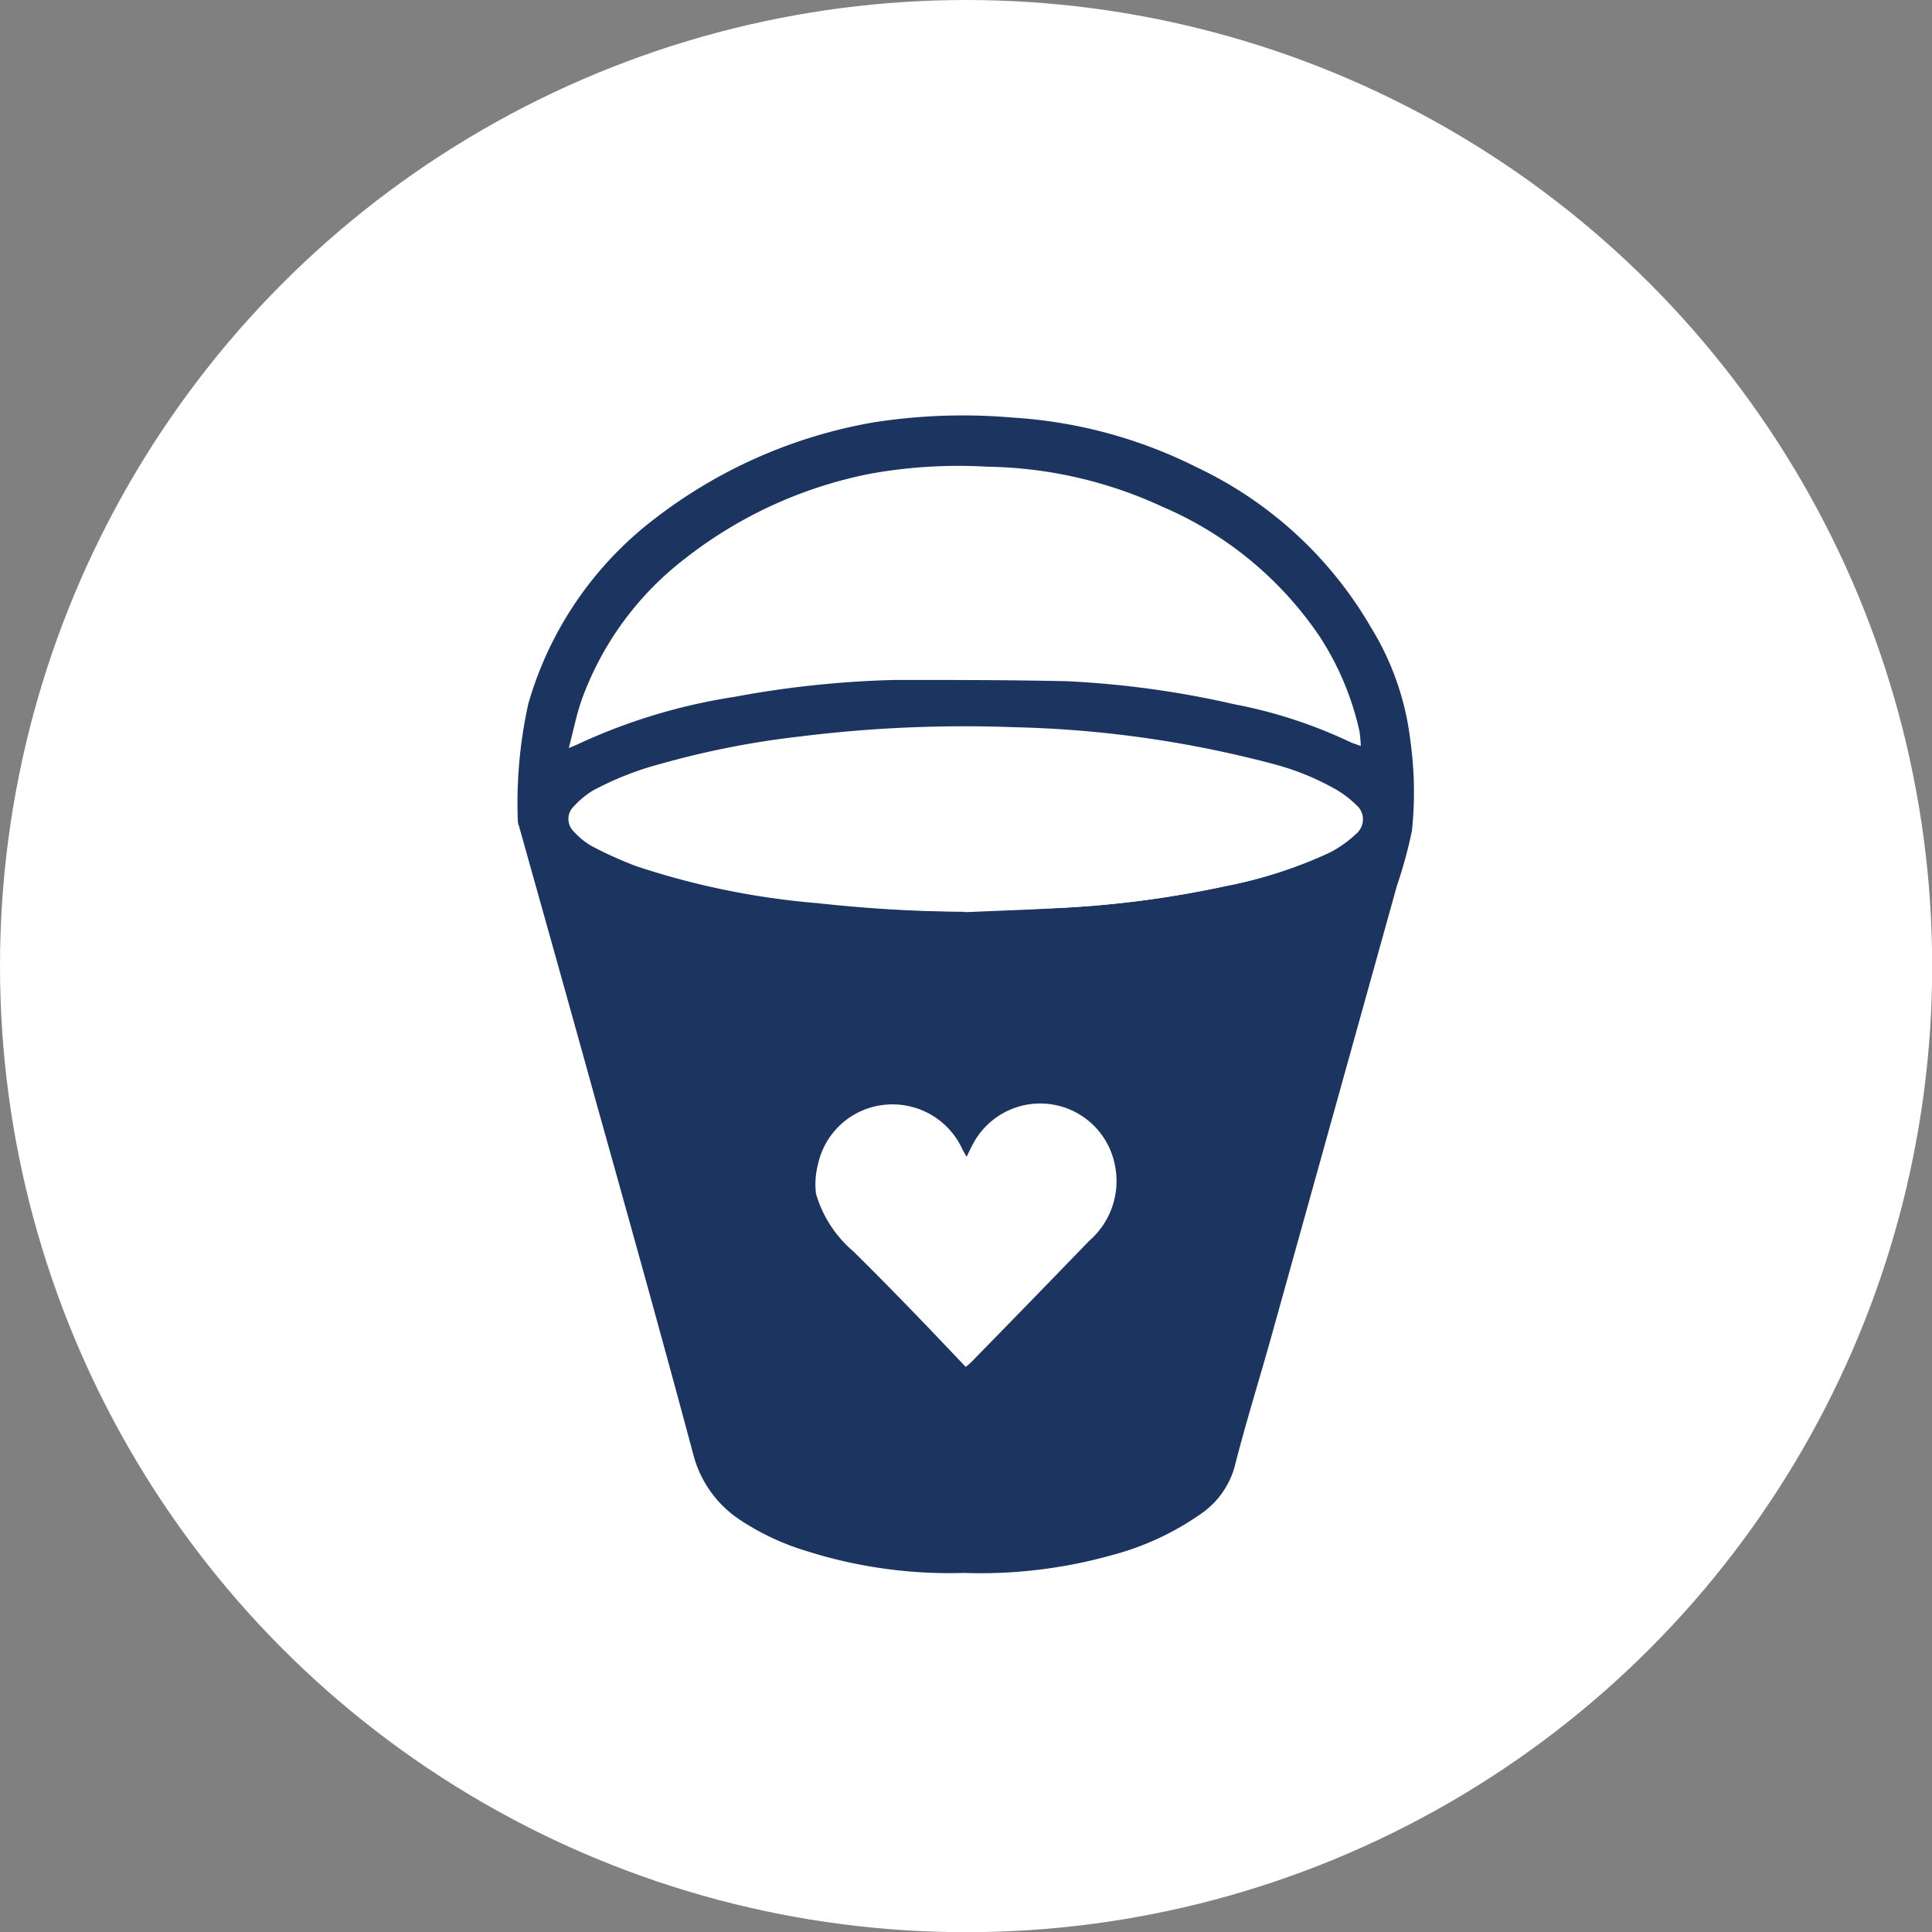
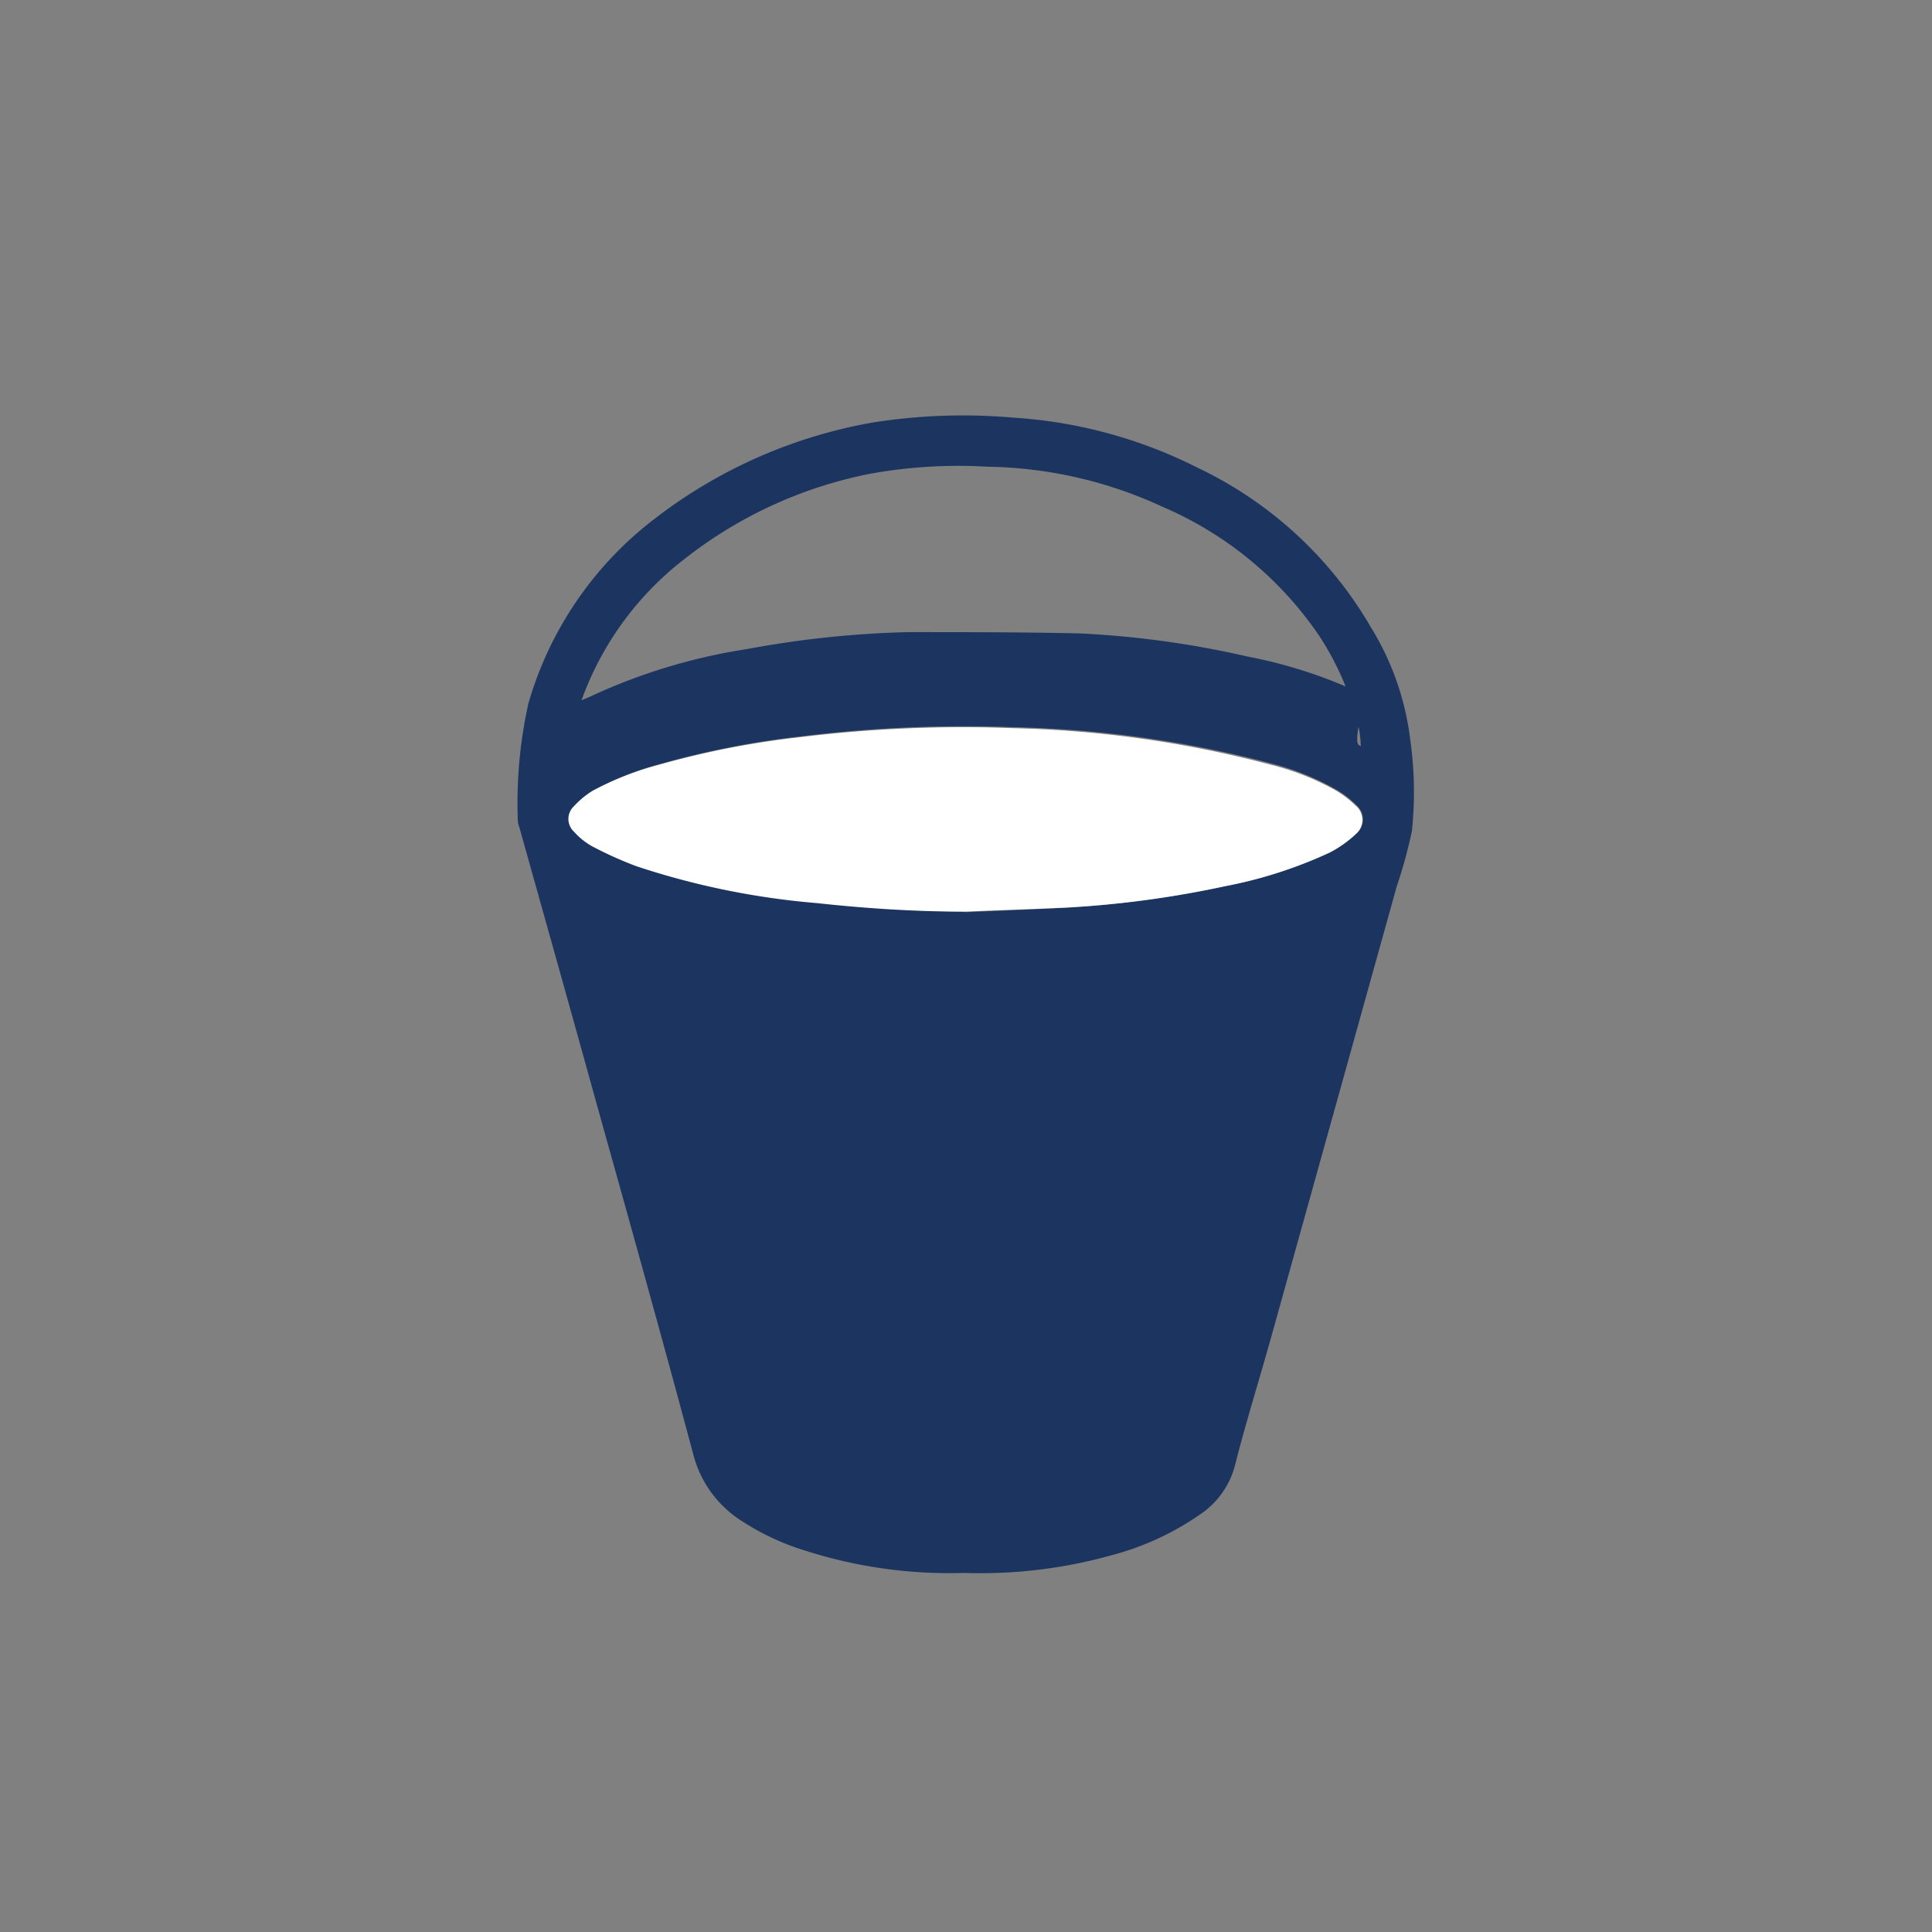
<svg xmlns="http://www.w3.org/2000/svg" viewBox="0 0 104.65 104.65">
  <rect x="0" y="0" width="104.65" height="104.65" fill="#808080" stroke="none" />
  <defs>
    <style>.cls-1{fill:#fff;}.cls-2{fill:#1c3560;}</style>
  </defs>
  <g id="Lager_2" data-name="Lager 2">
    <g id="Lager_1-2" data-name="Lager 1">
-       <circle class="cls-1" cx="52.33" cy="52.33" r="52.33" />
-       <path class="cls-2" d="M52.21,85.2A25.6,25.6,0,0,1,43.64,84a13.56,13.56,0,0,1-3.49-1.63,6.06,6.06,0,0,1-2.6-3.6c-1.7-6.35-3.47-12.68-5.24-19-1.38-5-2.79-10-4.19-15a1,1,0,0,1-.07-.28,24.83,24.83,0,0,1,.57-6.38A19.31,19.31,0,0,1,35.46,28.1a26.9,26.9,0,0,1,11.85-5.22,31.27,31.27,0,0,1,7.55-.26,25.68,25.68,0,0,1,10,2.71A21.53,21.53,0,0,1,74.27,34a15,15,0,0,1,2.12,6.08A20.18,20.18,0,0,1,76.48,45,25.42,25.42,0,0,1,75.66,48q-3.39,12.18-6.78,24.34c-.66,2.37-1.4,4.72-2,7.09A4.58,4.58,0,0,1,65.05,82a15.11,15.11,0,0,1-4.87,2.25A26.33,26.33,0,0,1,52.21,85.2Zm21.5-44.79a7.48,7.48,0,0,0-.07-.79,15.57,15.57,0,0,0-2.17-5.16,19.55,19.55,0,0,0-8.48-7,23.34,23.34,0,0,0-9.52-2.18,26.89,26.89,0,0,0-6.33.38,23.65,23.65,0,0,0-10.09,4.64,16.86,16.86,0,0,0-5.55,7.63c-.28.81-.45,1.67-.69,2.59l.43-.18a31.34,31.34,0,0,1,8.52-2.59,54.56,54.56,0,0,1,8.74-.92c3.1,0,6.2,0,9.3.07a51.42,51.42,0,0,1,9.07,1.25,25.92,25.92,0,0,1,6.36,2.09C73.35,40.28,73.48,40.32,73.71,40.41Zm-21.44,9c1.84-.08,3.68-.14,5.52-.25A55.13,55.13,0,0,0,66.37,48a24.15,24.15,0,0,0,5.69-1.86,6.25,6.25,0,0,0,1.41-1,1,1,0,0,0,0-1.53,5.37,5.37,0,0,0-1.11-.85A14.11,14.11,0,0,0,69,41.39a59.93,59.93,0,0,0-14.09-2,71.94,71.94,0,0,0-11.55.5,47.31,47.31,0,0,0-7.55,1.48,16.61,16.61,0,0,0-3.62,1.42,4.63,4.63,0,0,0-1,.83.94.94,0,0,0,0,1.38,3.79,3.79,0,0,0,1,.8,21.11,21.11,0,0,0,2.38,1.07,42.08,42.08,0,0,0,9.8,2C46.92,49.21,49.59,49.34,52.27,49.38Z" />
+       <path class="cls-2" d="M52.21,85.2A25.6,25.6,0,0,1,43.64,84a13.56,13.56,0,0,1-3.49-1.63,6.06,6.06,0,0,1-2.6-3.6c-1.7-6.35-3.47-12.68-5.24-19-1.38-5-2.79-10-4.19-15a1,1,0,0,1-.07-.28,24.83,24.83,0,0,1,.57-6.38A19.31,19.31,0,0,1,35.46,28.1a26.9,26.9,0,0,1,11.85-5.22,31.27,31.27,0,0,1,7.55-.26,25.68,25.68,0,0,1,10,2.71A21.53,21.53,0,0,1,74.27,34a15,15,0,0,1,2.12,6.08A20.18,20.18,0,0,1,76.48,45,25.42,25.42,0,0,1,75.66,48q-3.39,12.18-6.78,24.34c-.66,2.37-1.4,4.72-2,7.09A4.58,4.58,0,0,1,65.05,82a15.11,15.11,0,0,1-4.87,2.25A26.33,26.33,0,0,1,52.21,85.2Zm21.5-44.79a7.48,7.48,0,0,0-.07-.79,15.57,15.57,0,0,0-2.17-5.16,19.55,19.55,0,0,0-8.48-7,23.34,23.34,0,0,0-9.52-2.18,26.89,26.89,0,0,0-6.33.38,23.65,23.65,0,0,0-10.09,4.64,16.86,16.86,0,0,0-5.55,7.63l.43-.18a31.34,31.34,0,0,1,8.52-2.59,54.56,54.56,0,0,1,8.74-.92c3.1,0,6.2,0,9.3.07a51.42,51.42,0,0,1,9.07,1.25,25.92,25.92,0,0,1,6.36,2.09C73.35,40.28,73.48,40.32,73.71,40.41Zm-21.44,9c1.84-.08,3.68-.14,5.52-.25A55.13,55.13,0,0,0,66.37,48a24.15,24.15,0,0,0,5.69-1.86,6.25,6.25,0,0,0,1.41-1,1,1,0,0,0,0-1.53,5.37,5.37,0,0,0-1.11-.85A14.11,14.11,0,0,0,69,41.39a59.93,59.93,0,0,0-14.09-2,71.94,71.94,0,0,0-11.55.5,47.31,47.31,0,0,0-7.55,1.48,16.61,16.61,0,0,0-3.62,1.42,4.63,4.63,0,0,0-1,.83.94.94,0,0,0,0,1.38,3.79,3.79,0,0,0,1,.8,21.11,21.11,0,0,0,2.38,1.07,42.08,42.08,0,0,0,9.8,2C46.92,49.21,49.59,49.34,52.27,49.38Z" />
      <path class="cls-1" d="M52.27,49.38c-2.68,0-5.35-.17-8-.46a42.08,42.08,0,0,1-9.8-2,21.11,21.11,0,0,1-2.38-1.07,3.79,3.79,0,0,1-1-.8.94.94,0,0,1,0-1.38,4.63,4.63,0,0,1,1-.83,16.61,16.61,0,0,1,3.62-1.42,47.31,47.31,0,0,1,7.55-1.48,71.94,71.94,0,0,1,11.55-.5,59.93,59.93,0,0,1,14.09,2,14.11,14.11,0,0,1,3.43,1.36,5.37,5.37,0,0,1,1.11.85,1,1,0,0,1,0,1.53,6.25,6.25,0,0,1-1.41,1A24.15,24.15,0,0,1,66.37,48a55.13,55.13,0,0,1-8.58,1.16C56,49.24,54.11,49.3,52.27,49.38Z" />
      <g id="dUxafy.tif">
-         <path class="cls-1" d="M44.2,64.66a4.26,4.26,0,0,1,.11-1.6,4.11,4.11,0,0,1,3.76-3.23,4.16,4.16,0,0,1,4.06,2.42c.06.12.13.24.23.41.13-.27.22-.47.33-.67a4.12,4.12,0,0,1,7.64.86A4.29,4.29,0,0,1,59,67.21q-3.16,3.27-6.34,6.52a3.66,3.66,0,0,1-.35.31c-2-2.11-4-4.2-6.09-6.26A6.46,6.46,0,0,1,44.2,64.66Z" />
-       </g>
+         </g>
    </g>
  </g>
</svg>